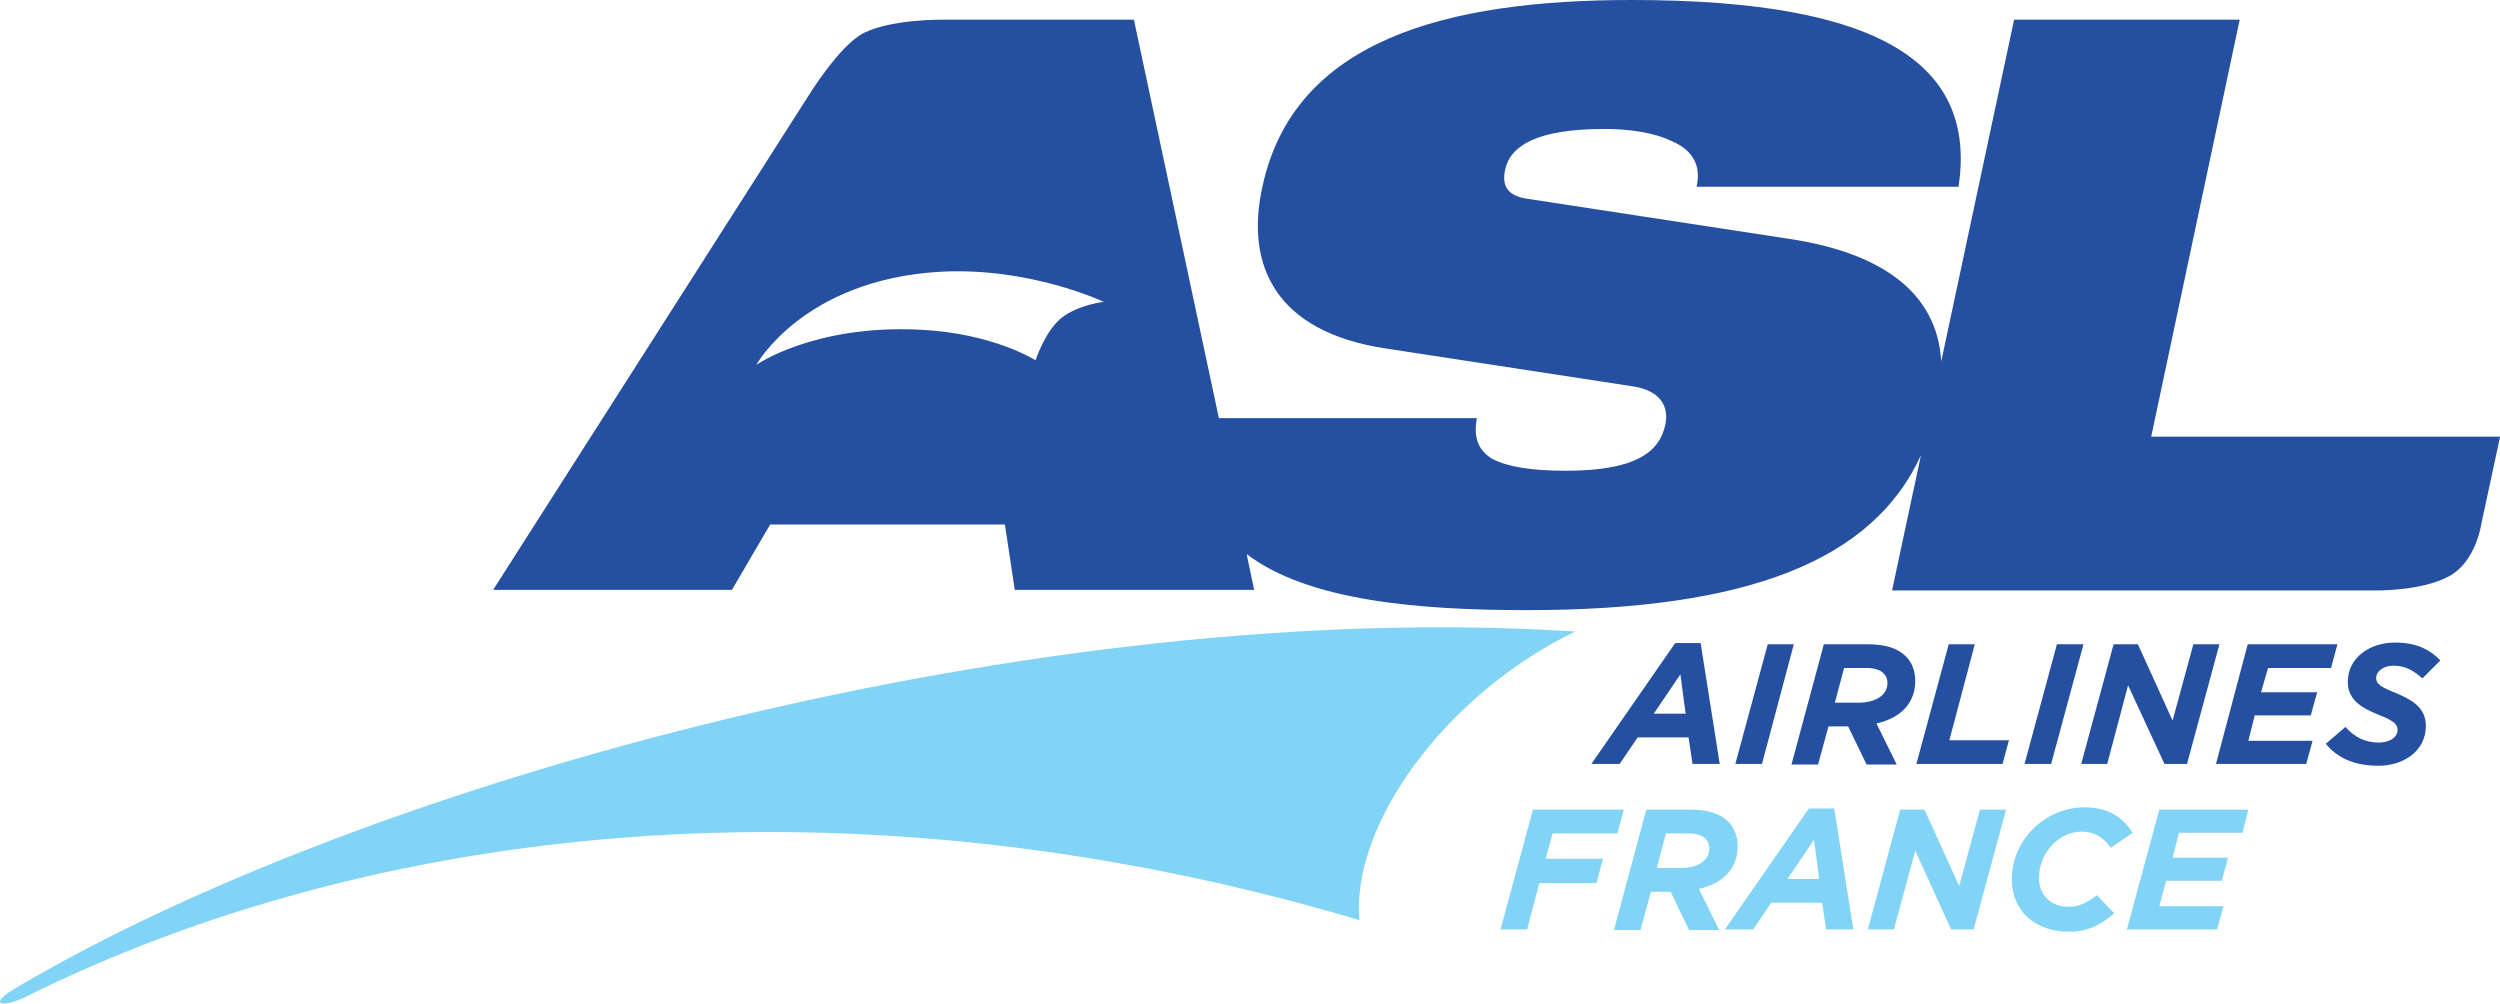
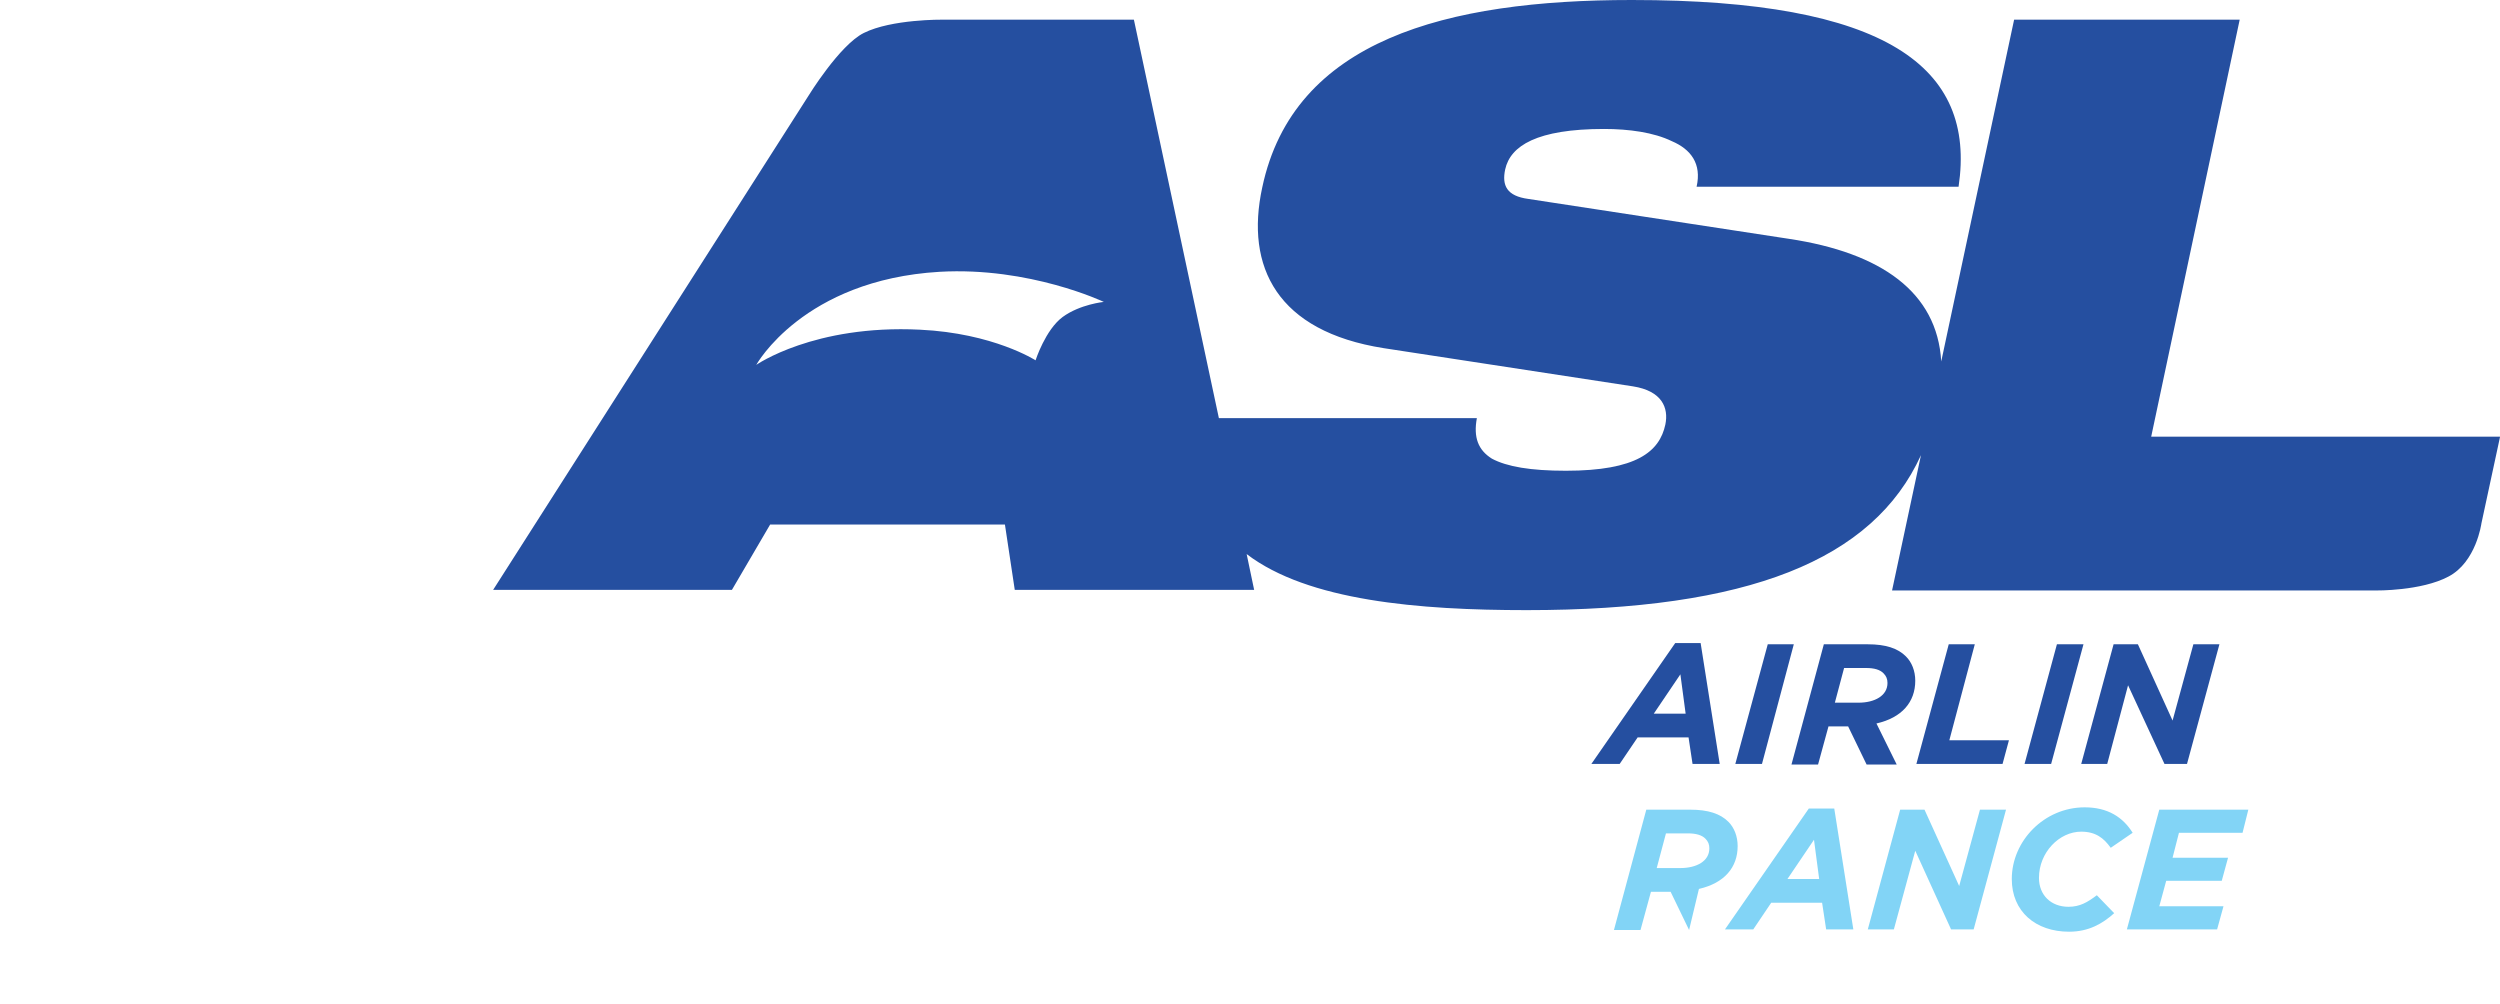
<svg xmlns="http://www.w3.org/2000/svg" width="146.98pt" height="59pt" viewBox="0 0 146.98 59" version="1.1">
  <defs>
    <clipPath id="clip1">
      <path d="M 28 0 L 146.98 0 L 146.98 36 L 28 36 Z M 28 0 " />
    </clipPath>
  </defs>
  <g id="surface1">
-     <path style=" stroke:none;fill-rule:nonzero;fill:rgb(51.128%,83.089%,96.278%);fill-opacity:1;" d="M 92.605 37.129 C 84.957 40.836 79.414 48.52 79.926 54.094 C 49.801 45.152 21.75 48.52 1.414 58.652 C 0.227 59.23 -0.863 59.129 1.008 58.039 C 21.613 45.867 61.223 35.09 92.605 37.129 " />
    <g clip-path="url(#clip1)" clip-rule="nonzero">
      <path style=" stroke:none;fill-rule:nonzero;fill:rgb(14.748%,31.207%,62.752%);fill-opacity:1;" d="M 64.895 17.75 C 64.895 17.75 60.543 15.676 55.238 15.98 C 47.215 16.457 44.461 21.453 44.461 21.453 C 44.461 21.453 47.859 19.074 54.082 19.383 C 58.402 19.586 60.883 21.184 60.883 21.184 C 60.883 21.184 61.461 19.383 62.48 18.633 C 63.504 17.887 64.895 17.75 64.895 17.75 M 146.977 25.707 L 145.887 30.773 C 145.887 30.773 145.582 33.047 143.949 33.898 C 142.352 34.75 139.699 34.715 139.699 34.715 L 111.238 34.715 L 112.938 26.758 C 110.117 32.949 102.773 35.871 89.75 35.871 C 83.426 35.871 76.898 35.328 73.293 32.574 L 73.734 34.68 L 59.66 34.68 L 59.082 30.84 L 45.277 30.84 L 43.031 34.68 L 28.992 34.68 L 47.523 5.645 C 47.523 5.645 49.355 2.652 50.785 1.938 C 52.418 1.121 55.41 1.156 55.41 1.156 L 66.664 1.156 L 71.66 24.582 L 86.828 24.582 C 86.621 25.707 86.895 26.453 87.711 26.965 C 88.594 27.438 89.988 27.676 92.062 27.676 C 96.211 27.676 97.57 26.555 97.91 24.957 C 98.113 23.969 97.707 22.984 96.008 22.715 L 81.352 20.469 C 75.098 19.484 73.191 15.707 74.211 11.016 C 76.047 2.348 85.023 0 95.941 0 C 110.863 0 116.203 3.91 115.148 10.98 L 99.746 10.98 C 100.055 9.621 99.406 8.773 98.285 8.297 C 97.23 7.785 95.77 7.582 94.305 7.582 C 90.363 7.582 88.797 8.57 88.492 9.961 C 88.289 10.914 88.594 11.527 89.852 11.695 L 105.188 14.043 C 110.594 14.859 113.891 17.172 114.129 21.25 L 118.414 1.156 L 131.676 1.156 L 126.473 25.672 L 146.977 25.672 L 146.977 25.707 " />
    </g>
    <path style=" stroke:none;fill-rule:nonzero;fill:rgb(14.748%,31.207%,62.752%);fill-opacity:1;" d="M 99.102 41.957 L 98.793 39.645 L 97.23 41.957 Z M 98.488 37.809 L 99.984 37.809 L 101.105 44.914 L 99.508 44.914 L 99.273 43.352 L 96.281 43.352 L 95.223 44.914 L 93.559 44.914 L 98.488 37.809 " />
    <path style=" stroke:none;fill-rule:nonzero;fill:rgb(14.748%,31.207%,62.752%);fill-opacity:1;" d="M 103.93 37.879 L 105.461 37.879 L 103.59 44.914 L 102.023 44.914 L 103.93 37.879 " />
    <path style=" stroke:none;fill-rule:nonzero;fill:rgb(14.748%,31.207%,62.752%);fill-opacity:1;" d="M 109.27 41.312 C 110.219 41.312 110.969 40.902 110.969 40.156 C 110.969 39.918 110.898 39.746 110.73 39.578 C 110.523 39.371 110.188 39.273 109.711 39.273 L 108.418 39.273 L 107.875 41.312 Z M 107.227 37.879 L 109.812 37.879 C 110.863 37.879 111.578 38.113 112.055 38.594 C 112.395 38.93 112.602 39.441 112.602 40.02 C 112.602 41.277 111.816 42.195 110.32 42.535 L 111.512 44.949 L 109.742 44.949 L 108.656 42.707 L 107.5 42.707 L 106.887 44.949 L 105.324 44.949 L 107.227 37.879 " />
    <path style=" stroke:none;fill-rule:nonzero;fill:rgb(14.748%,31.207%,62.752%);fill-opacity:1;" d="M 114.57 37.879 L 116.102 37.879 L 114.605 43.523 L 118.109 43.523 L 117.734 44.914 L 112.668 44.914 L 114.57 37.879 " />
    <path style=" stroke:none;fill-rule:nonzero;fill:rgb(14.748%,31.207%,62.752%);fill-opacity:1;" d="M 120.93 37.879 L 122.492 37.879 L 120.59 44.914 L 119.027 44.914 L 120.93 37.879 " />
    <path style=" stroke:none;fill-rule:nonzero;fill:rgb(14.748%,31.207%,62.752%);fill-opacity:1;" d="M 124.262 37.879 L 125.691 37.879 L 127.73 42.363 L 128.953 37.879 L 130.484 37.879 L 128.578 44.914 L 127.254 44.914 L 125.113 40.289 L 123.887 44.914 L 122.359 44.914 L 124.262 37.879 " />
-     <path style=" stroke:none;fill-rule:nonzero;fill:rgb(14.748%,31.207%,62.752%);fill-opacity:1;" d="M 132.148 37.879 L 137.422 37.879 L 137.047 39.273 L 133.34 39.273 L 132.934 40.699 L 136.23 40.699 L 135.855 42.059 L 132.559 42.059 L 132.184 43.555 L 135.961 43.555 L 135.586 44.914 L 130.281 44.914 L 132.148 37.879 " />
-     <path style=" stroke:none;fill-rule:nonzero;fill:rgb(14.748%,31.207%,62.752%);fill-opacity:1;" d="M 136.738 43.727 L 137.895 42.738 C 138.441 43.352 139.055 43.656 139.867 43.656 C 140.48 43.656 140.957 43.352 140.957 42.91 C 140.957 42.57 140.719 42.363 139.766 41.992 C 138.848 41.617 138.031 41.141 138.031 40.09 C 138.031 38.66 139.324 37.777 140.82 37.777 C 142.047 37.777 142.859 38.184 143.473 38.828 L 142.418 39.883 C 141.875 39.406 141.398 39.137 140.719 39.137 C 140.07 39.137 139.699 39.512 139.699 39.848 C 139.699 40.223 139.973 40.395 140.922 40.77 C 141.875 41.176 142.621 41.652 142.621 42.672 C 142.621 44.168 141.297 45.02 139.836 45.02 C 138.441 45.02 137.422 44.574 136.738 43.727 " />
-     <path style=" stroke:none;fill-rule:nonzero;fill:rgb(51.128%,83.089%,96.278%);fill-opacity:1;" d="M 90.125 47.602 L 95.465 47.602 L 95.09 48.996 L 91.281 48.996 L 90.871 50.492 L 94.238 50.492 L 93.863 51.918 L 90.5 51.918 L 89.785 54.641 L 88.219 54.641 L 90.125 47.602 " />
-     <path style=" stroke:none;fill-rule:nonzero;fill:rgb(51.128%,83.089%,96.278%);fill-opacity:1;" d="M 98.793 51.035 C 99.746 51.035 100.496 50.629 100.496 49.879 C 100.496 49.641 100.43 49.473 100.258 49.301 C 100.055 49.098 99.715 48.996 99.238 48.996 L 97.945 48.996 L 97.402 51.035 Z M 96.789 47.602 L 99.371 47.602 C 100.43 47.602 101.141 47.84 101.617 48.316 C 101.957 48.656 102.16 49.168 102.16 49.742 C 102.16 51 101.379 51.918 99.883 52.262 L 101.074 54.676 L 99.305 54.676 L 98.219 52.43 L 97.062 52.43 L 96.449 54.676 L 94.887 54.676 L 96.789 47.602 " />
+     <path style=" stroke:none;fill-rule:nonzero;fill:rgb(51.128%,83.089%,96.278%);fill-opacity:1;" d="M 98.793 51.035 C 99.746 51.035 100.496 50.629 100.496 49.879 C 100.496 49.641 100.43 49.473 100.258 49.301 C 100.055 49.098 99.715 48.996 99.238 48.996 L 97.945 48.996 L 97.402 51.035 Z M 96.789 47.602 L 99.371 47.602 C 100.43 47.602 101.141 47.84 101.617 48.316 C 101.957 48.656 102.16 49.168 102.16 49.742 C 102.16 51 101.379 51.918 99.883 52.262 L 99.305 54.676 L 98.219 52.43 L 97.062 52.43 L 96.449 54.676 L 94.887 54.676 L 96.789 47.602 " />
    <path style=" stroke:none;fill-rule:nonzero;fill:rgb(51.128%,83.089%,96.278%);fill-opacity:1;" d="M 106.953 51.68 L 106.648 49.371 L 105.086 51.68 Z M 106.344 47.535 L 107.84 47.535 L 108.961 54.641 L 107.363 54.641 L 107.125 53.074 L 104.133 53.074 L 103.078 54.641 L 101.414 54.641 L 106.344 47.535 " />
    <path style=" stroke:none;fill-rule:nonzero;fill:rgb(51.128%,83.089%,96.278%);fill-opacity:1;" d="M 111.715 47.602 L 113.145 47.602 L 115.184 52.09 L 116.406 47.602 L 117.938 47.602 L 116.035 54.641 L 114.707 54.641 L 112.602 50.016 L 111.344 54.641 L 109.812 54.641 L 111.715 47.602 " />
    <path style=" stroke:none;fill-rule:nonzero;fill:rgb(51.128%,83.089%,96.278%);fill-opacity:1;" d="M 118.277 51.68 C 118.277 49.438 120.184 47.465 122.562 47.465 C 123.922 47.465 124.809 48.043 125.383 48.961 L 124.094 49.844 C 123.684 49.27 123.207 48.895 122.359 48.895 C 121.066 48.895 119.875 50.117 119.875 51.613 C 119.875 52.633 120.59 53.312 121.609 53.312 C 122.289 53.312 122.73 53.043 123.277 52.633 L 124.297 53.688 C 123.617 54.301 122.801 54.777 121.645 54.777 C 119.672 54.777 118.277 53.586 118.277 51.68 " />
    <path style=" stroke:none;fill-rule:nonzero;fill:rgb(51.128%,83.089%,96.278%);fill-opacity:1;" d="M 126.949 47.602 L 132.184 47.602 L 131.844 48.961 L 128.105 48.961 L 127.73 50.426 L 130.992 50.426 L 130.621 51.785 L 127.355 51.785 L 126.949 53.281 L 130.723 53.281 L 130.348 54.641 L 125.043 54.641 L 126.949 47.602 " />
  </g>
</svg>